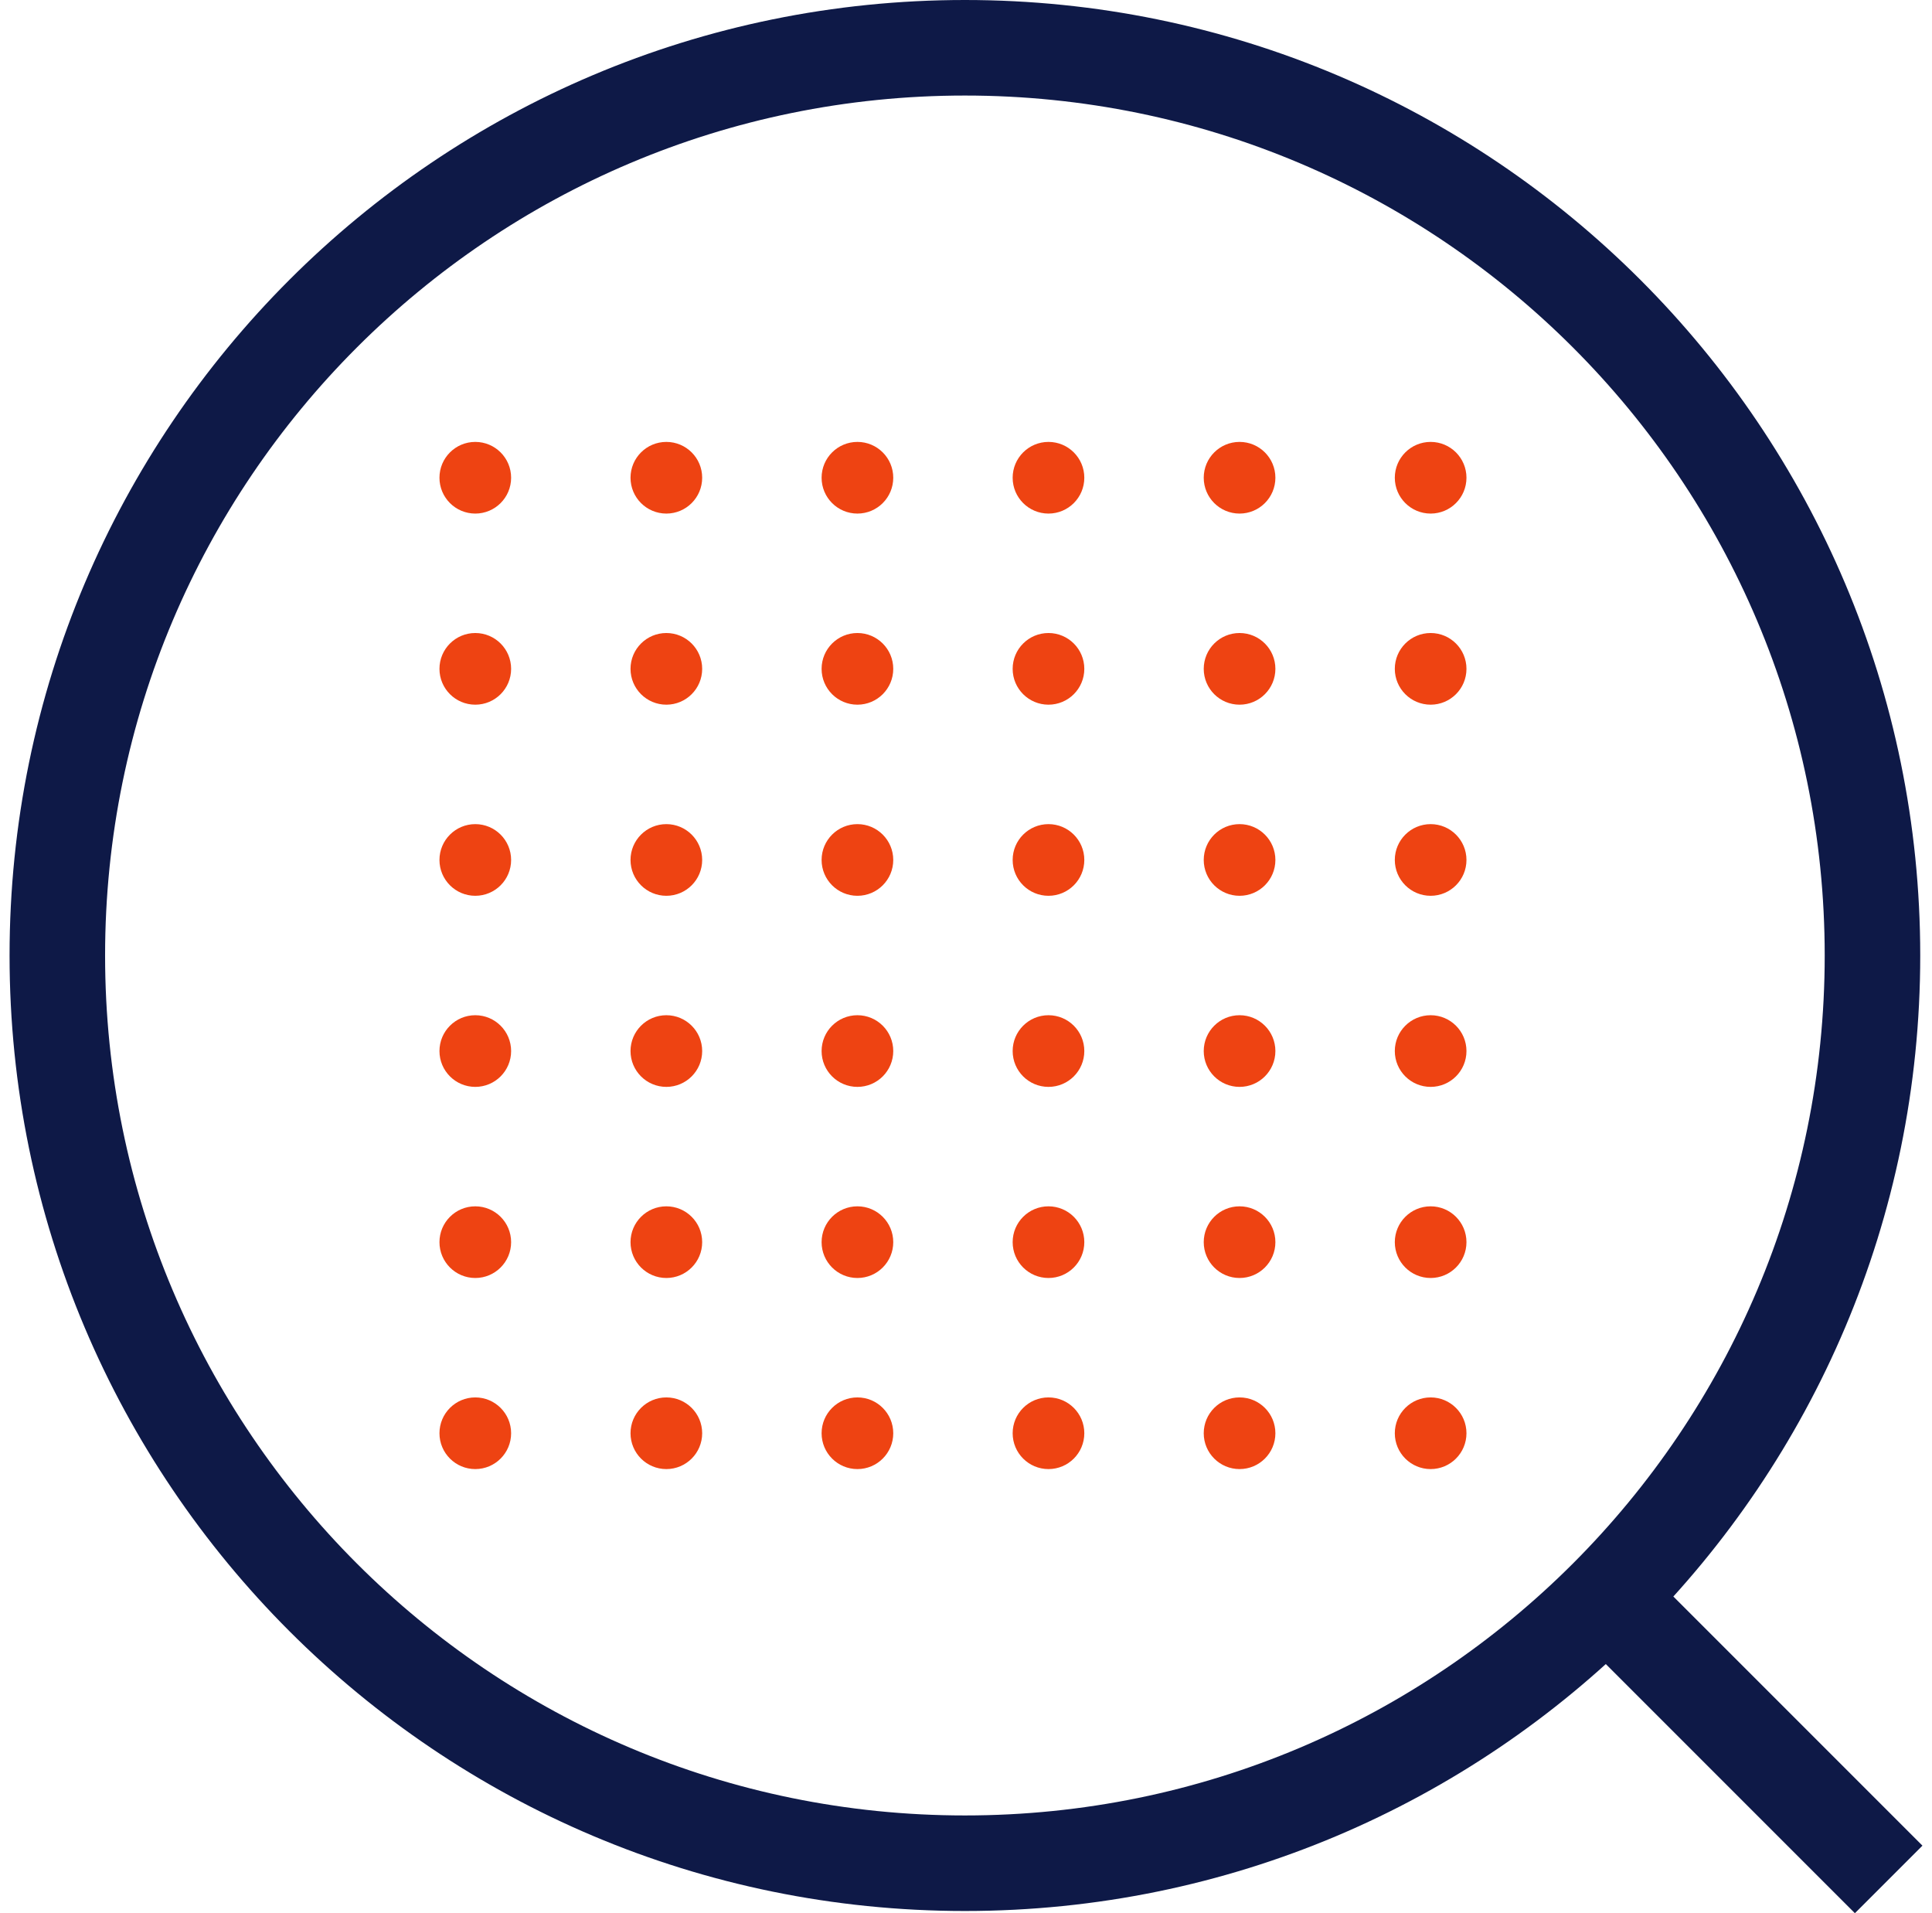
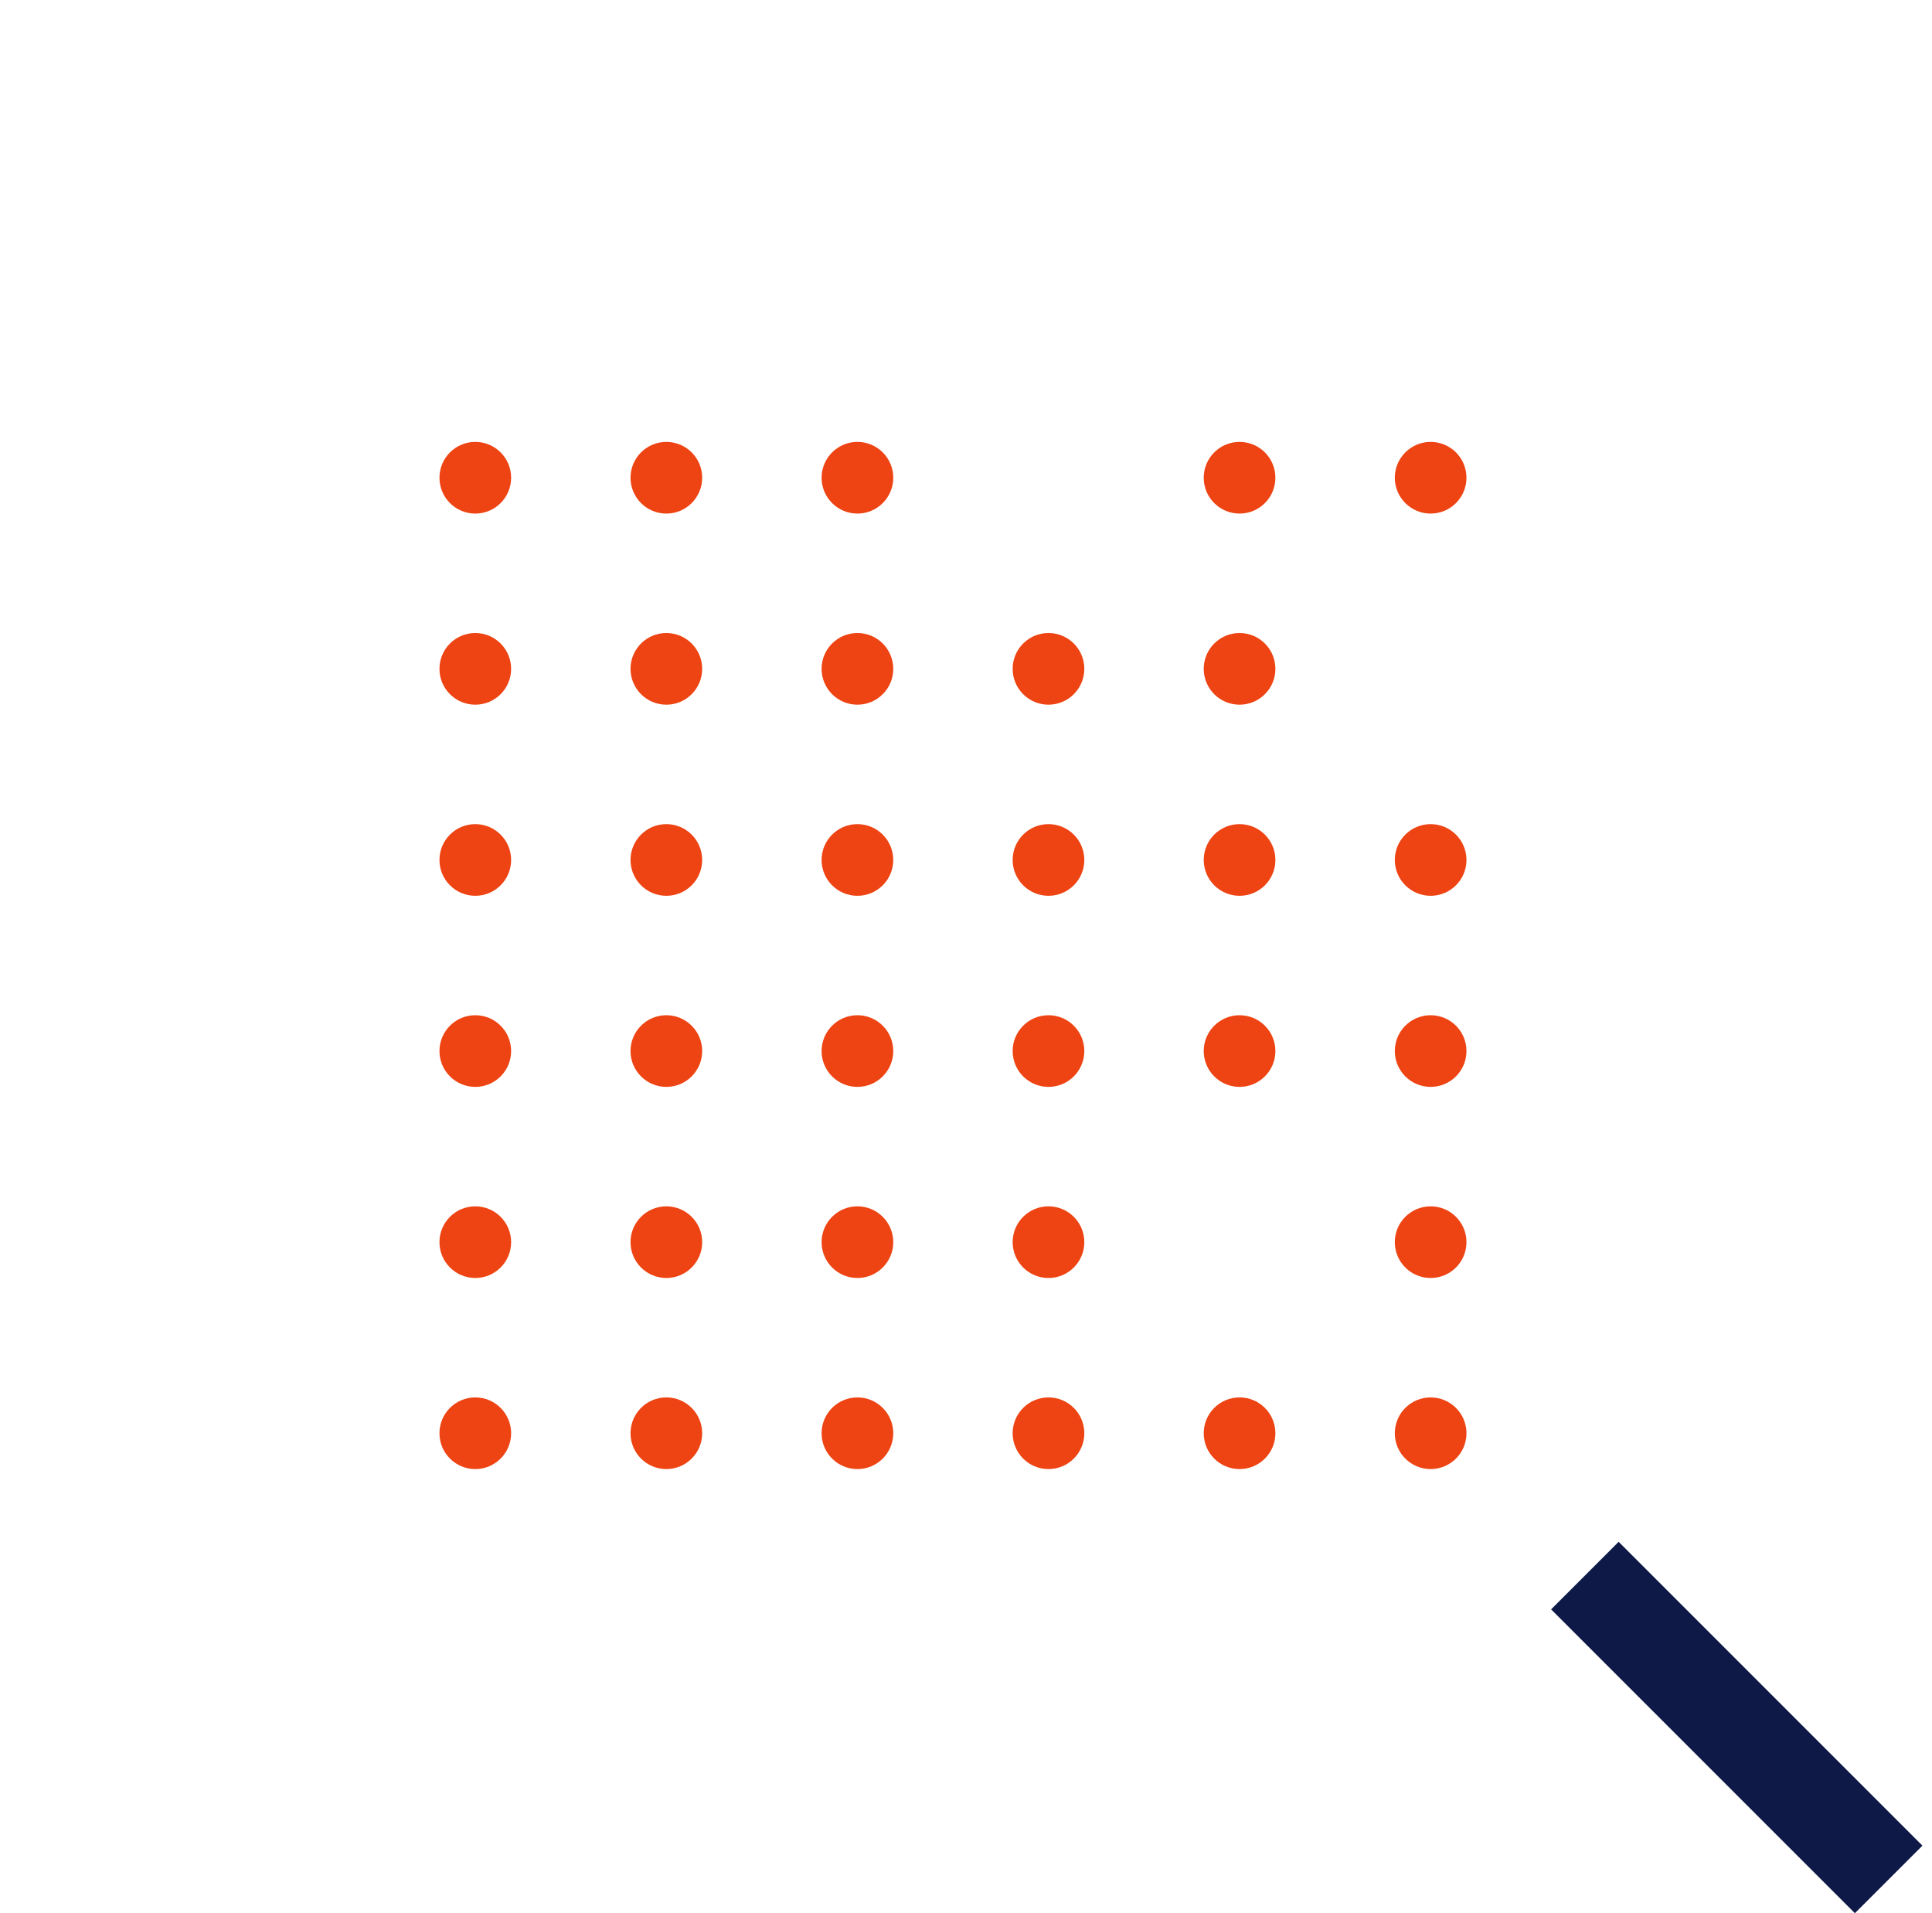
<svg xmlns="http://www.w3.org/2000/svg" width="101" height="100" viewBox="0 0 101 100" fill="none">
  <rect x="84.619" y="80.588" width="22.459" height="4.994" transform="rotate(45 84.619 80.588)" fill="#0E1947" />
-   <path d="M100.385 49.943C100.385 77.525 78.025 99.885 50.443 99.885C22.86 99.885 0.5 77.525 0.5 49.943C0.5 22.36 22.86 0 50.443 0C78.025 0 100.385 22.36 100.385 49.943ZM5.494 49.943C5.494 74.767 25.618 94.891 50.443 94.891C75.267 94.891 95.391 74.767 95.391 49.943C95.391 25.118 75.267 4.994 50.443 4.994C25.618 4.994 5.494 25.118 5.494 49.943Z" fill="#0E1947" />
  <circle cx="24.847" cy="24.971" r="1.873" fill="#EE4312" />
  <circle cx="34.835" cy="24.971" r="1.873" fill="#EE4312" />
  <circle cx="44.824" cy="24.971" r="1.873" fill="#EE4312" />
-   <circle cx="54.812" cy="24.971" r="1.873" fill="#EE4312" />
  <circle cx="64.801" cy="24.971" r="1.873" fill="#EE4312" />
  <circle cx="74.79" cy="24.971" r="1.873" fill="#EE4312" />
  <circle cx="24.847" cy="34.96" r="1.873" fill="#EE4312" />
  <circle cx="34.835" cy="34.96" r="1.873" fill="#EE4312" />
  <circle cx="44.824" cy="34.96" r="1.873" fill="#EE4312" />
  <circle cx="54.812" cy="34.96" r="1.873" fill="#EE4312" />
  <circle cx="64.801" cy="34.96" r="1.873" fill="#EE4312" />
-   <circle cx="74.79" cy="34.96" r="1.873" fill="#EE4312" />
  <circle cx="24.847" cy="44.949" r="1.873" fill="#EE4312" />
  <circle cx="34.835" cy="44.949" r="1.873" fill="#EE4312" />
  <circle cx="44.824" cy="44.949" r="1.873" fill="#EE4312" />
  <circle cx="54.812" cy="44.949" r="1.873" fill="#EE4312" />
  <circle cx="64.801" cy="44.949" r="1.873" fill="#EE4312" />
  <circle cx="74.79" cy="44.949" r="1.873" fill="#EE4312" />
  <circle cx="24.847" cy="54.937" r="1.873" fill="#EE4312" />
  <circle cx="34.835" cy="54.937" r="1.873" fill="#EE4312" />
  <circle cx="44.824" cy="54.937" r="1.873" fill="#EE4312" />
  <circle cx="54.812" cy="54.937" r="1.873" fill="#EE4312" />
  <circle cx="64.801" cy="54.937" r="1.873" fill="#EE4312" />
  <circle cx="74.79" cy="54.937" r="1.873" fill="#EE4312" />
  <circle cx="24.847" cy="64.926" r="1.873" fill="#EE4312" />
  <circle cx="34.835" cy="64.926" r="1.873" fill="#EE4312" />
  <circle cx="44.824" cy="64.926" r="1.873" fill="#EE4312" />
  <circle cx="54.812" cy="64.926" r="1.873" fill="#EE4312" />
-   <circle cx="64.801" cy="64.926" r="1.873" fill="#EE4312" />
  <circle cx="74.79" cy="64.926" r="1.873" fill="#EE4312" />
  <circle cx="24.847" cy="74.914" r="1.873" fill="#EE4312" />
  <circle cx="34.835" cy="74.914" r="1.873" fill="#EE4312" />
  <circle cx="44.824" cy="74.914" r="1.873" fill="#EE4312" />
  <circle cx="54.812" cy="74.914" r="1.873" fill="#EE4312" />
  <circle cx="64.801" cy="74.914" r="1.873" fill="#EE4312" />
  <circle cx="74.79" cy="74.914" r="1.873" fill="#EE4312" />
</svg>